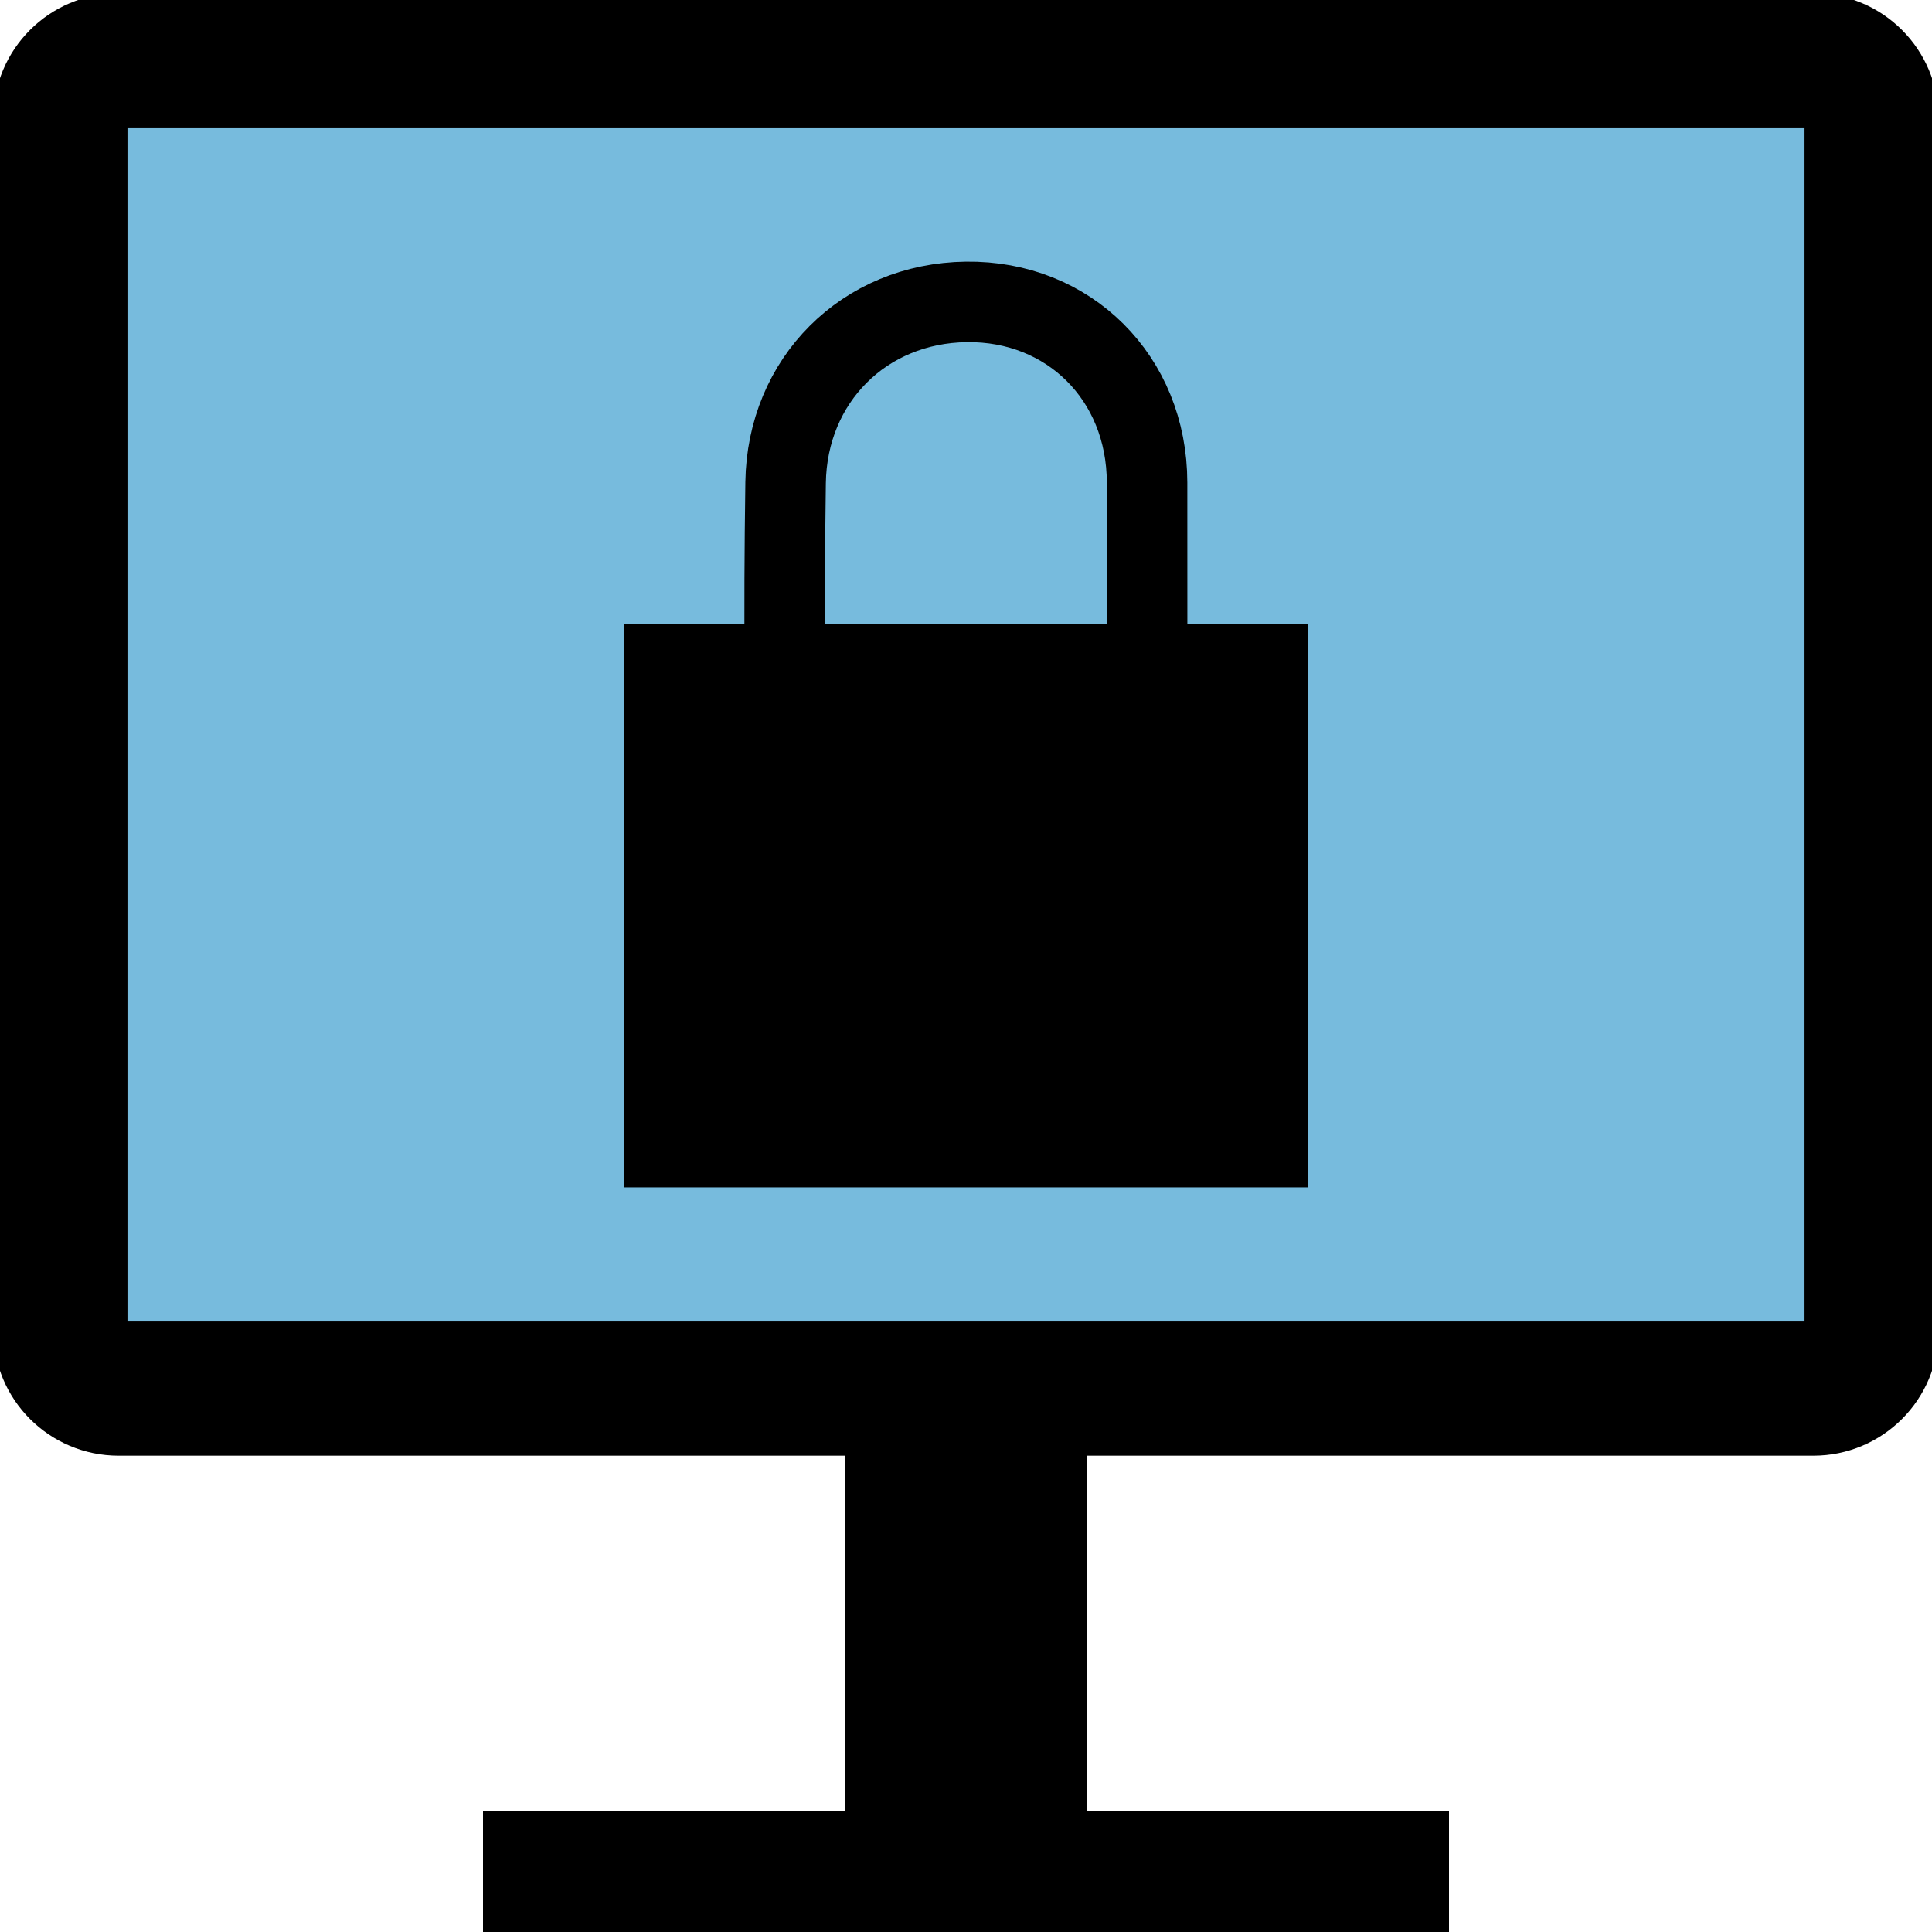
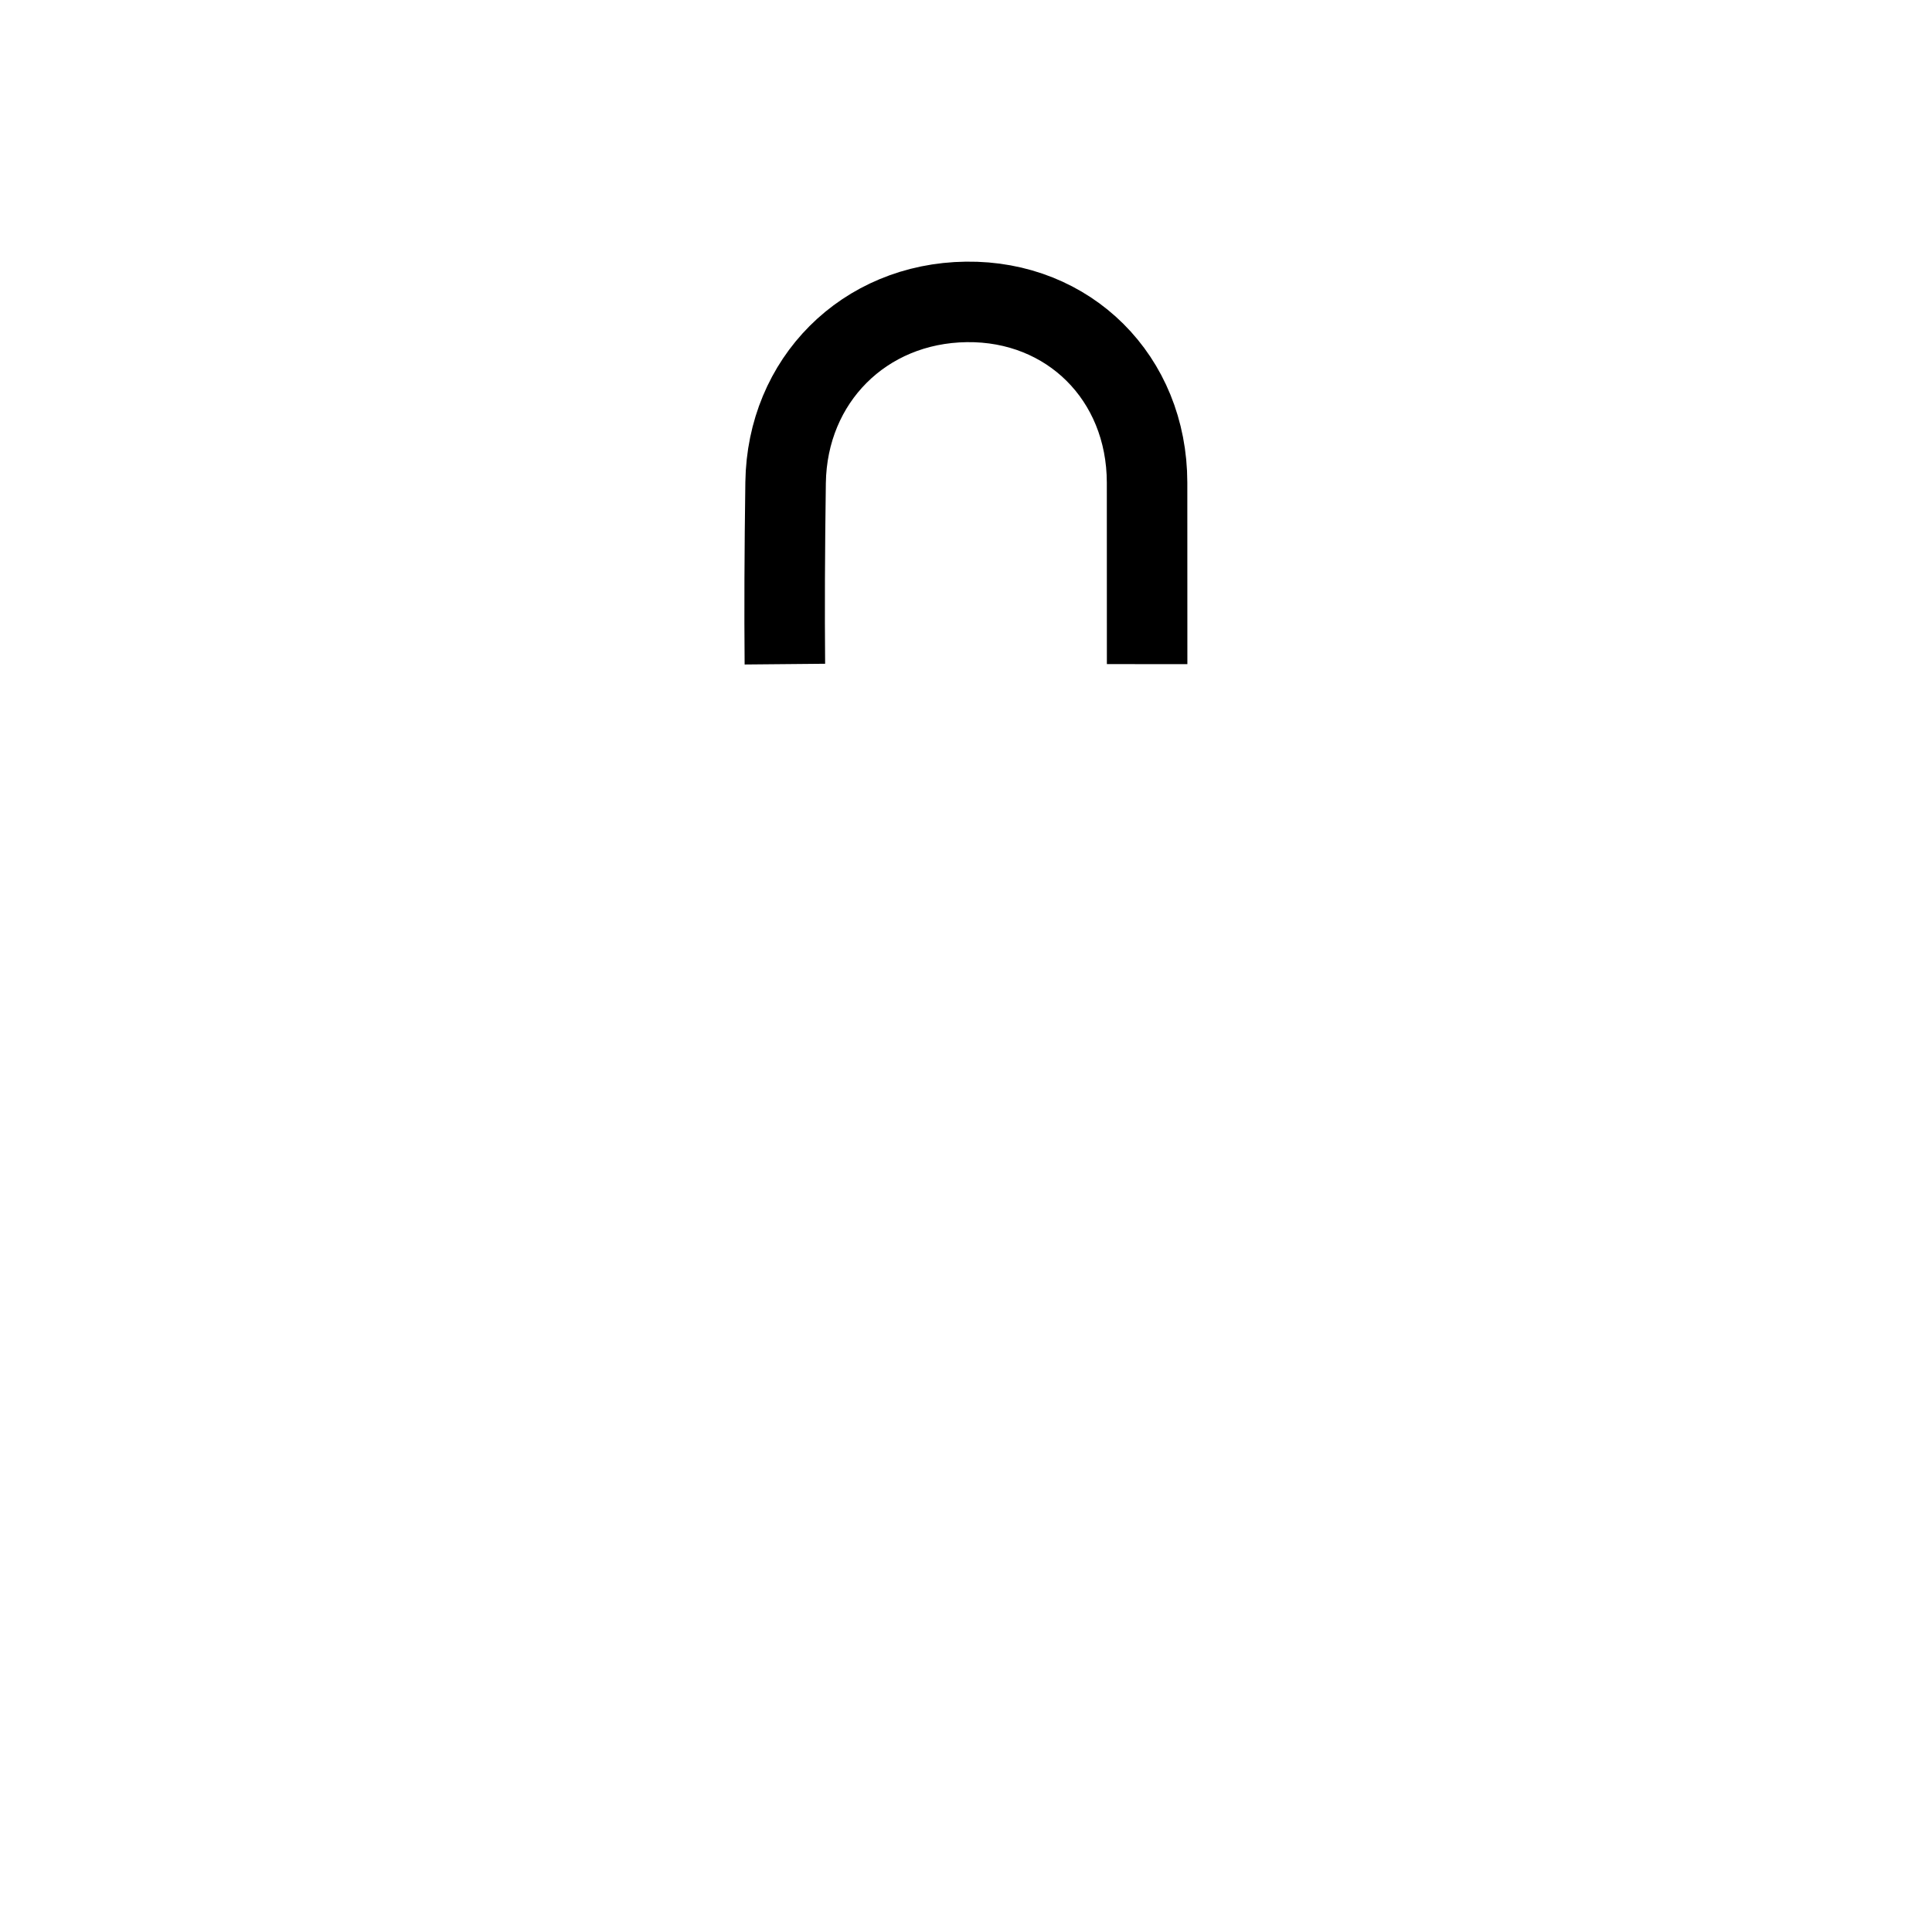
<svg xmlns="http://www.w3.org/2000/svg" xmlns:xlink="http://www.w3.org/1999/xlink" version="1.1" preserveAspectRatio="xMidYMid meet" viewBox="0 0 720 720" width="720" height="720">
  <defs>
-     <path d="M675.82 22.5C687.79 22.5 697.5 32.21 697.5 44.18C697.5 138.85 697.5 401.15 697.5 495.82C697.5 507.79 687.79 517.5 675.82 517.5C545.15 517.5 174.85 517.5 44.18 517.5C32.21 517.5 22.5 507.79 22.5 495.82C22.5 401.15 22.5 138.85 22.5 44.18C22.5 32.21 32.21 22.5 44.18 22.5C174.85 22.5 545.15 22.5 675.82 22.5Z" id="aByxUN87D" />
-     <path d="M180 675L315 675L315 540L405 540L405 675L540 675L540 720L180 720L180 675Z" id="a3UhhTE4JB" />
    <path d="M427.5 247.5C427.51 228.48 427.51 205.93 427.48 179.86C427.43 140.75 398.25 112.01 360.12 112.51C322 113 293.31 141.74 292.77 179.86C292.41 205.28 292.32 227.82 292.5 247.5" id="d1ceXJzGOk" />
-     <path d="M247.5 247.5L472.5 247.5L472.5 427.5L247.5 427.5L247.5 247.5Z" id="c29cDpSNYf" />
  </defs>
  <g>
    <g>
      <g>
        <g>
          <g>
            <use xlink:href="#aByxUN87D" opacity="1" fill="#77bbdd" fill-opacity="1" />
            <g>
              <use xlink:href="#aByxUN87D" opacity="1" fill-opacity="0" stroke="#000000" stroke-width="50" stroke-opacity="1" />
            </g>
          </g>
          <g>
            <use xlink:href="#a3UhhTE4JB" opacity="1" fill="#000000" fill-opacity="1" />
          </g>
        </g>
        <g>
          <g>
            <g>
              <use xlink:href="#d1ceXJzGOk" opacity="1" fill-opacity="0" stroke="#000000" stroke-width="30" stroke-opacity="1" />
            </g>
          </g>
          <g>
            <use xlink:href="#c29cDpSNYf" opacity="1" fill="#000000" fill-opacity="1" />
            <g>
              <use xlink:href="#c29cDpSNYf" opacity="1" fill-opacity="0" stroke="#000000" stroke-width="30" stroke-opacity="1" />
            </g>
          </g>
        </g>
      </g>
    </g>
  </g>
</svg>